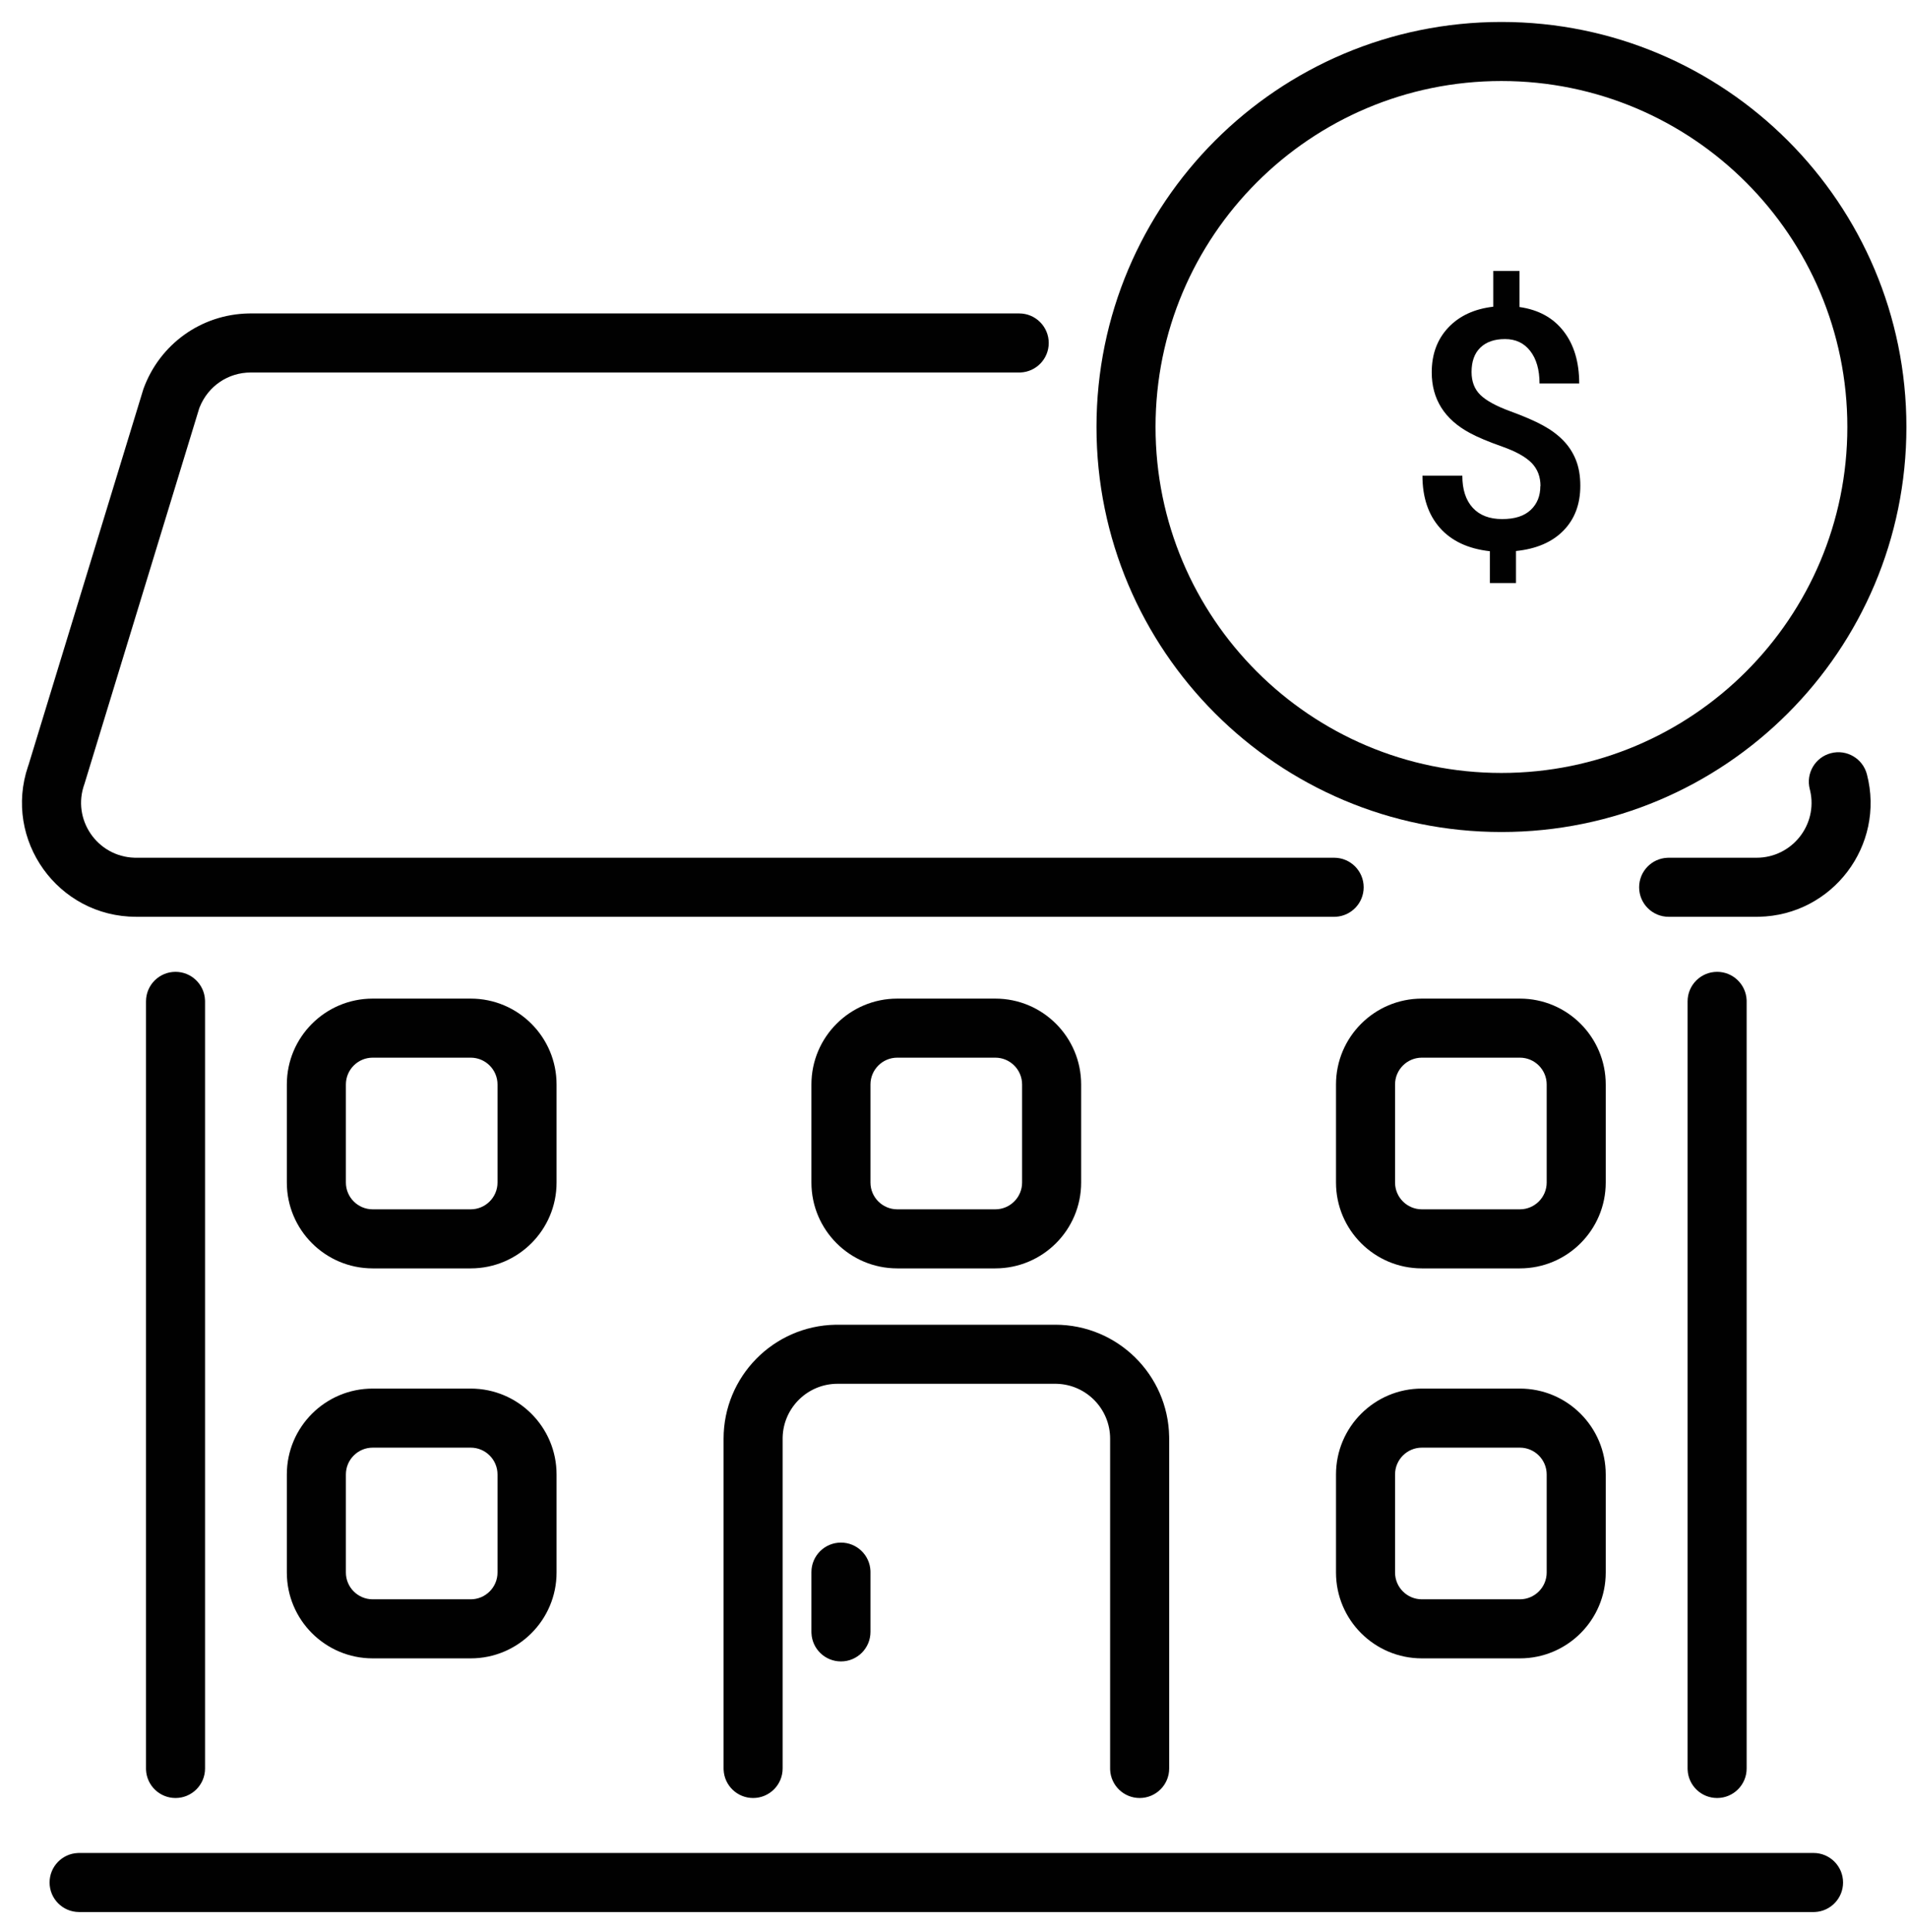
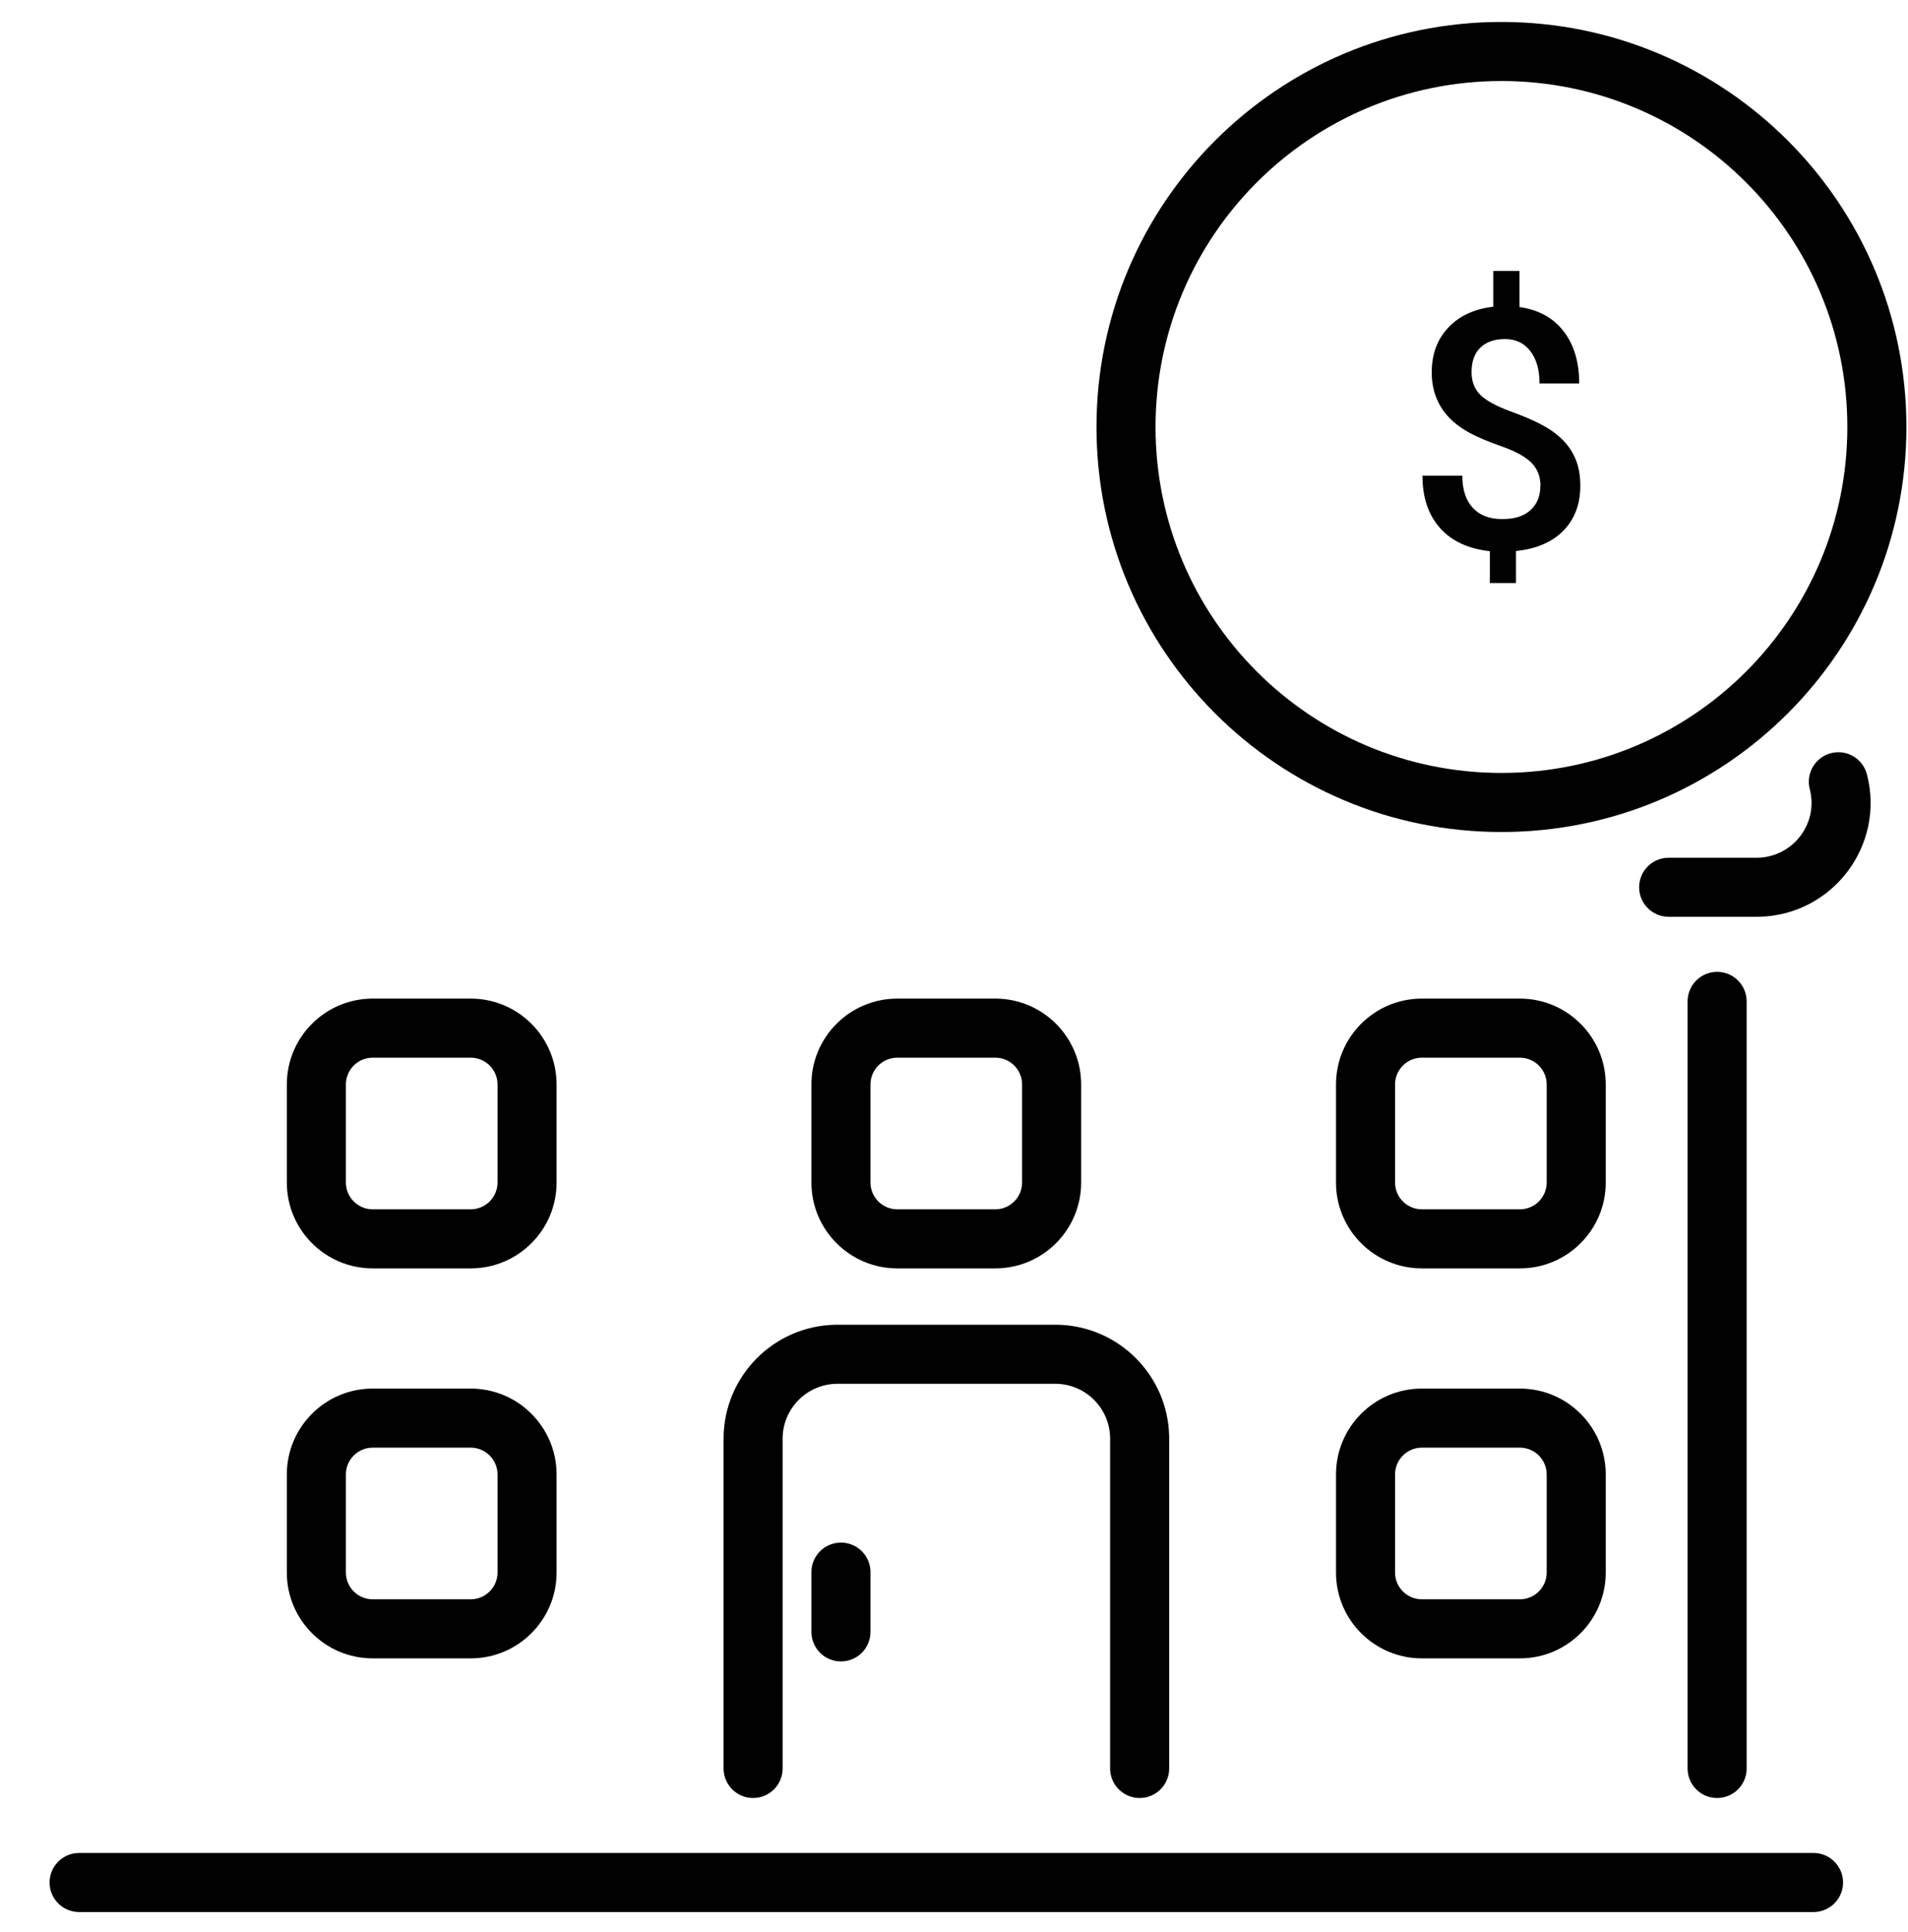
<svg xmlns="http://www.w3.org/2000/svg" width="81px" height="82px" viewBox="0 0 81 82" version="1.1">
  <title>bewertung</title>
  <g id="Page-1" stroke="none" stroke-width="1" fill="none" fill-rule="evenodd">
    <g id="bewertung" transform="translate(0.932, 0.932)">
      <path d="M71.965,40.318 C72.637,40.318 73.186,40.848 73.217,41.513 L73.218,41.572 L73.218,74.132 C73.218,74.824 72.657,75.385 71.965,75.385 C71.292,75.385 70.743,74.856 70.713,74.191 L70.711,74.132 L70.711,41.572 C70.711,40.879 71.273,40.318 71.965,40.318 Z" id="Path" fill="#010101" fill-rule="nonzero" />
-       <path d="M6.519,40.318 C7.192,40.318 7.741,40.848 7.771,41.513 L7.773,41.572 L7.773,74.132 C7.773,74.824 7.212,75.385 6.519,75.385 C5.847,75.385 5.298,74.856 5.267,74.191 L5.266,74.132 L5.266,41.572 C5.266,40.879 5.827,40.318 6.519,40.318 Z" id="Path" fill="#010101" fill-rule="nonzero" />
      <path d="M43.864,55.296 C46.509,55.296 48.654,57.416 48.702,60.044 L48.703,60.135 L48.703,74.132 C48.703,74.824 48.142,75.385 47.45,75.385 C46.777,75.385 46.228,74.856 46.197,74.191 L46.196,74.132 L46.196,60.135 C46.196,58.872 45.191,57.841 43.934,57.804 L43.864,57.803 L34.625,57.803 C33.36,57.803 32.331,58.811 32.294,60.065 L32.293,60.135 L32.293,74.132 C32.293,74.824 31.732,75.385 31.04,75.385 C30.367,75.385 29.819,74.856 29.788,74.191 L29.786,74.132 L29.786,60.135 C29.786,57.495 31.902,55.346 34.534,55.297 L34.625,55.296 L43.864,55.296 Z" id="Path" fill="#010101" fill-rule="nonzero" />
      <path d="M63.592,41.454 L59.43,41.454 C57.419,41.454 55.785,43.086 55.785,45.099 L55.785,49.261 C55.785,51.272 57.417,52.905 59.43,52.905 L63.592,52.905 C65.603,52.905 67.236,51.273 67.236,49.261 L67.236,45.099 C67.236,43.088 65.604,41.454 63.592,41.454 Z M59.43,43.961 L63.592,43.961 C64.219,43.961 64.729,44.472 64.729,45.099 L64.729,49.261 C64.729,49.888 64.219,50.398 63.592,50.398 L59.43,50.398 C58.802,50.398 58.292,49.888 58.292,49.261 L58.292,45.099 C58.292,44.471 58.803,43.961 59.43,43.961 Z" id="Path" fill="#010101" fill-rule="nonzero" />
      <path d="M41.321,41.454 L37.16,41.454 C35.148,41.454 33.515,43.086 33.515,45.099 L33.515,49.261 C33.515,51.272 35.147,52.905 37.16,52.905 L41.321,52.905 C43.333,52.905 44.966,51.273 44.966,49.261 L44.966,45.099 C44.966,43.088 43.334,41.454 41.321,41.454 Z M37.16,43.961 L41.321,43.961 C41.949,43.961 42.459,44.472 42.459,45.099 L42.459,49.261 C42.459,49.888 41.949,50.398 41.321,50.398 L37.16,50.398 C36.532,50.398 36.022,49.888 36.022,49.261 L36.022,45.099 C36.022,44.471 36.533,43.961 37.16,43.961 Z" id="Path" fill="#010101" fill-rule="nonzero" />
      <path d="M19.051,41.454 L14.89,41.454 C12.878,41.454 11.245,43.086 11.245,45.099 L11.245,49.261 C11.245,51.272 12.877,52.905 14.89,52.905 L19.051,52.905 C21.063,52.905 22.696,51.273 22.696,49.261 L22.696,45.099 C22.696,43.088 21.064,41.454 19.051,41.454 Z M14.89,43.961 L19.051,43.961 C19.679,43.961 20.189,44.472 20.189,45.099 L20.189,49.261 C20.189,49.888 19.678,50.398 19.051,50.398 L14.89,50.398 C14.262,50.398 13.752,49.888 13.752,49.261 L13.752,45.099 C13.752,44.471 14.262,43.961 14.89,43.961 Z" id="Path" fill="#010101" fill-rule="nonzero" />
      <path d="M19.051,58.007 L14.89,58.007 C12.878,58.007 11.245,59.639 11.245,61.652 L11.245,65.814 C11.245,67.825 12.877,69.458 14.89,69.458 L19.051,69.458 C21.063,69.458 22.696,67.826 22.696,65.814 L22.696,61.652 C22.696,59.641 21.064,58.007 19.051,58.007 Z M14.89,60.514 L19.051,60.514 C19.679,60.514 20.189,61.025 20.189,61.652 L20.189,65.814 C20.189,66.441 19.678,66.951 19.051,66.951 L14.89,66.951 C14.262,66.951 13.752,66.441 13.752,65.814 L13.752,61.652 C13.752,61.024 14.262,60.514 14.89,60.514 Z" id="Path" fill="#010101" fill-rule="nonzero" />
      <path d="M63.592,58.007 L59.43,58.007 C57.419,58.007 55.785,59.639 55.785,61.652 L55.785,65.814 C55.785,67.825 57.417,69.458 59.43,69.458 L63.592,69.458 C65.603,69.458 67.236,67.826 67.236,65.814 L67.236,61.652 C67.236,59.641 65.604,58.007 63.592,58.007 Z M59.43,60.514 L63.592,60.514 C64.219,60.514 64.729,61.025 64.729,61.652 L64.729,65.814 C64.729,66.441 64.219,66.951 63.592,66.951 L59.43,66.951 C58.802,66.951 58.292,66.441 58.292,65.814 L58.292,61.652 C58.292,61.024 58.803,60.514 59.43,60.514 Z" id="Path" fill="#010101" fill-rule="nonzero" />
      <path d="M76.058,77.718 C76.75,77.718 77.311,78.28 77.311,78.972 C77.311,79.644 76.781,80.193 76.117,80.224 L76.058,80.225 L2.426,80.225 C1.734,80.225 1.173,79.664 1.173,78.972 C1.173,78.299 1.703,77.75 2.367,77.72 L2.426,77.718 L76.058,77.718 Z" id="Path" fill="#010101" fill-rule="nonzero" />
      <path d="M42.336,13.626 L9.716,13.626 C8.191,13.626 6.858,14.569 6.337,16 L1.472,31.922 C0.626,34.258 2.355,36.729 4.851,36.729 L55.707,36.729" id="Path" />
-       <path d="M69.907,36.729 L73.636,36.729 C76.011,36.729 77.693,34.489 77.111,32.25" id="Path" />
-       <path d="M42.336,12.372 C43.029,12.372 43.59,12.933 43.59,13.626 C43.59,14.298 43.06,14.847 42.395,14.878 L42.336,14.879 L9.716,14.879 C8.749,14.879 7.903,15.456 7.543,16.355 L7.524,16.405 L2.661,32.318 L2.651,32.349 C2.108,33.847 3.194,35.428 4.779,35.474 L4.851,35.475 L55.707,35.475 C56.399,35.475 56.96,36.036 56.96,36.729 C56.96,37.401 56.431,37.95 55.766,37.981 L55.707,37.982 L4.851,37.982 C1.522,37.982 -0.803,34.717 0.26,31.589 L0.281,31.53 L5.149,15.602 L5.159,15.571 C5.85,13.675 7.606,12.415 9.613,12.373 L9.716,12.372 L42.336,12.372 Z" id="Path" fill="#010101" fill-rule="nonzero" />
      <path d="M76.796,31.037 C77.466,30.862 78.15,31.265 78.324,31.935 C79.109,34.953 76.86,37.922 73.731,37.981 L73.636,37.982 L69.907,37.982 C69.215,37.982 68.654,37.421 68.654,36.729 C68.654,36.056 69.183,35.507 69.848,35.477 L69.907,35.475 L73.636,35.475 C75.146,35.475 76.244,34.075 75.915,32.634 L75.898,32.565 C75.724,31.895 76.126,31.211 76.796,31.037 Z" id="Path" fill="#010101" fill-rule="nonzero" />
      <path d="M64.466,19.698 C64.466,19.304 64.342,18.979 64.091,18.719 C63.84,18.463 63.423,18.229 62.836,18.022 C62.251,17.815 61.796,17.625 61.471,17.448 C60.39,16.869 59.849,16.008 59.849,14.872 C59.849,14.1 60.084,13.468 60.552,12.972 C61.021,12.475 61.658,12.18 62.461,12.087 L62.461,10.567 L63.575,10.567 L63.575,12.1 C64.383,12.216 65.007,12.558 65.448,13.129 C65.889,13.697 66.11,14.436 66.11,15.346 L64.425,15.346 C64.425,14.762 64.292,14.301 64.03,13.965 C63.768,13.628 63.412,13.46 62.96,13.46 C62.508,13.46 62.166,13.581 61.915,13.821 C61.664,14.064 61.54,14.409 61.54,14.858 C61.54,15.264 61.664,15.586 61.912,15.829 C62.16,16.072 62.582,16.303 63.175,16.521 C63.771,16.739 64.237,16.941 64.576,17.128 C64.916,17.313 65.2,17.525 65.434,17.765 C65.666,18.005 65.845,18.278 65.969,18.59 C66.093,18.901 66.157,19.265 66.157,19.685 C66.157,20.471 65.917,21.105 65.437,21.593 C64.957,22.081 64.287,22.368 63.426,22.456 L63.426,23.816 L62.318,23.816 L62.318,22.465 C61.399,22.363 60.69,22.032 60.197,21.475 C59.703,20.917 59.455,20.178 59.455,19.26 L61.148,19.26 C61.148,19.845 61.294,20.297 61.589,20.62 C61.885,20.942 62.301,21.1 62.839,21.1 C63.377,21.1 63.771,20.973 64.047,20.716 C64.323,20.46 64.46,20.12 64.46,19.698 L64.466,19.698 Z" id="Path" fill="#010101" fill-rule="nonzero" />
      <path d="M62.808,0 C53.314,0 45.617,7.697 45.617,17.192 C45.617,26.686 53.314,34.383 62.808,34.383 C72.303,34.383 80,26.686 80,17.192 C80,7.697 72.303,0 62.808,0 Z M62.808,2.507 C70.919,2.507 77.493,9.081 77.493,17.192 C77.493,25.302 70.919,31.876 62.808,31.876 C54.698,31.876 48.124,25.302 48.124,17.192 C48.124,9.081 54.698,2.507 62.808,2.507 Z" id="Oval" fill="#010101" fill-rule="nonzero" />
      <path d="M34.769,64.544 C35.441,64.544 35.99,65.073 36.021,65.738 L36.022,65.797 L36.022,68.334 C36.022,69.027 35.461,69.588 34.769,69.588 C34.096,69.588 33.547,69.058 33.517,68.393 L33.515,68.334 L33.515,65.797 C33.515,65.105 34.076,64.544 34.769,64.544 Z" id="Path" fill="#010101" fill-rule="nonzero" />
    </g>
  </g>
</svg>